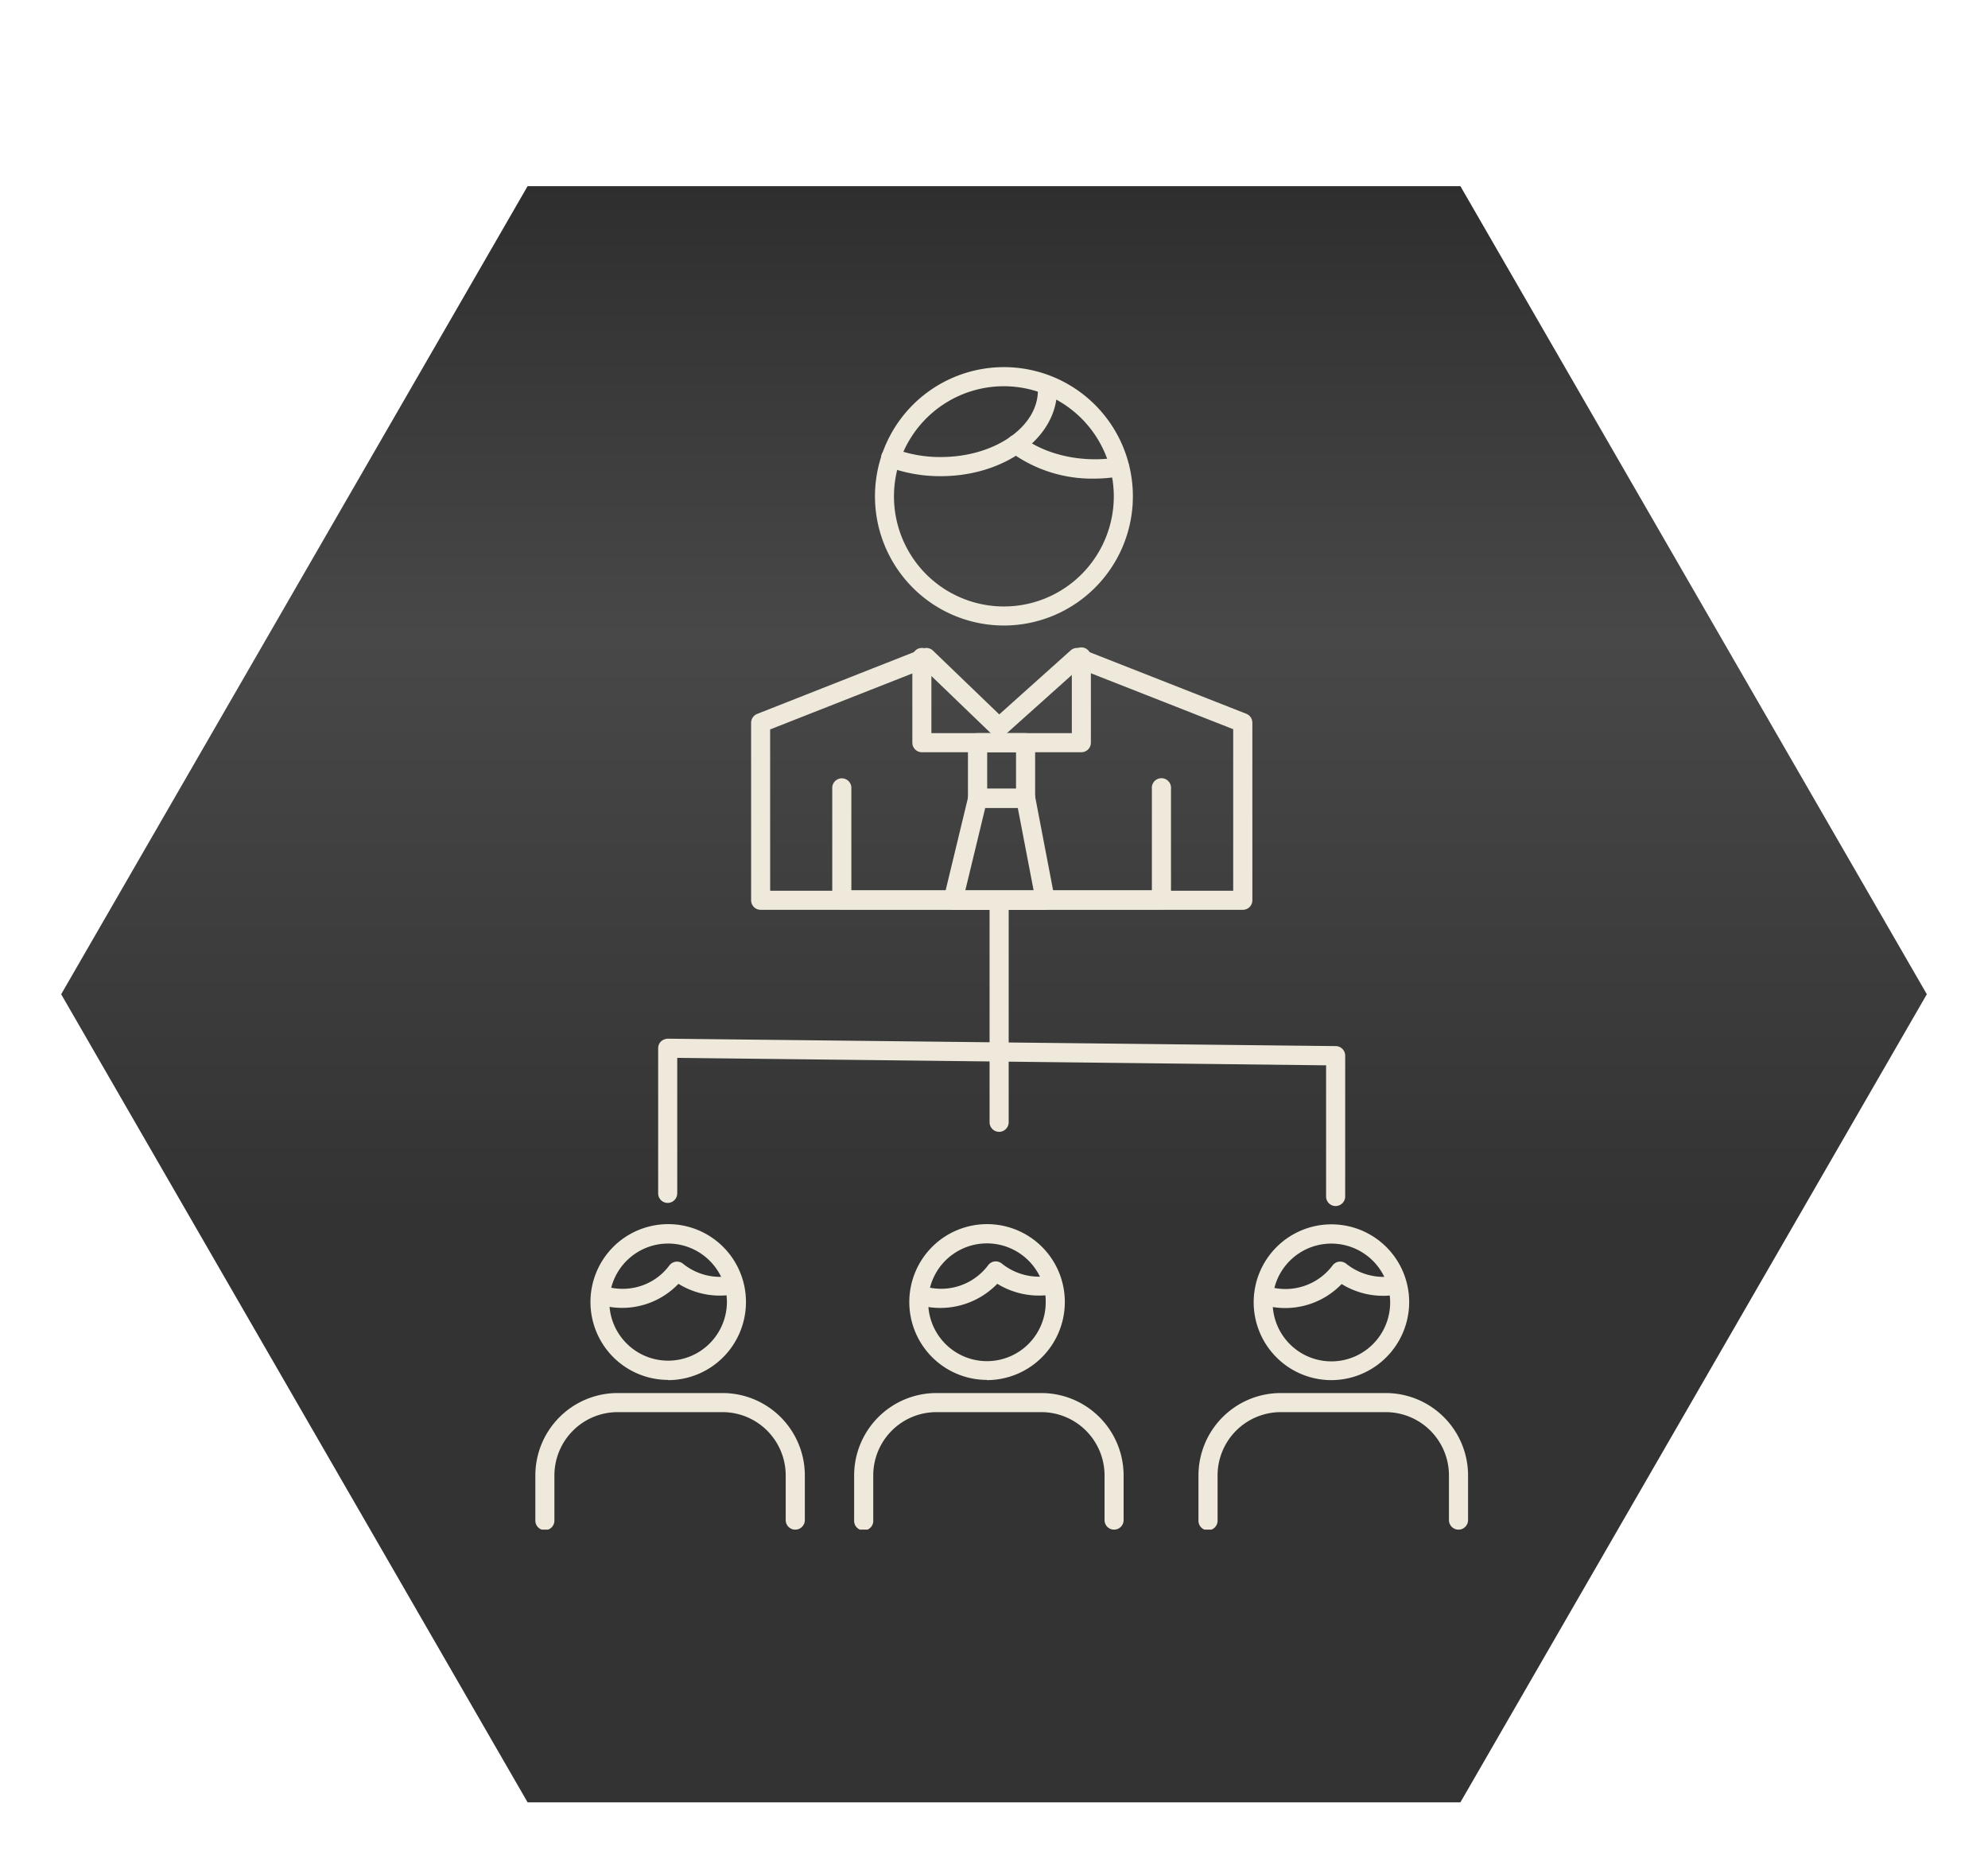
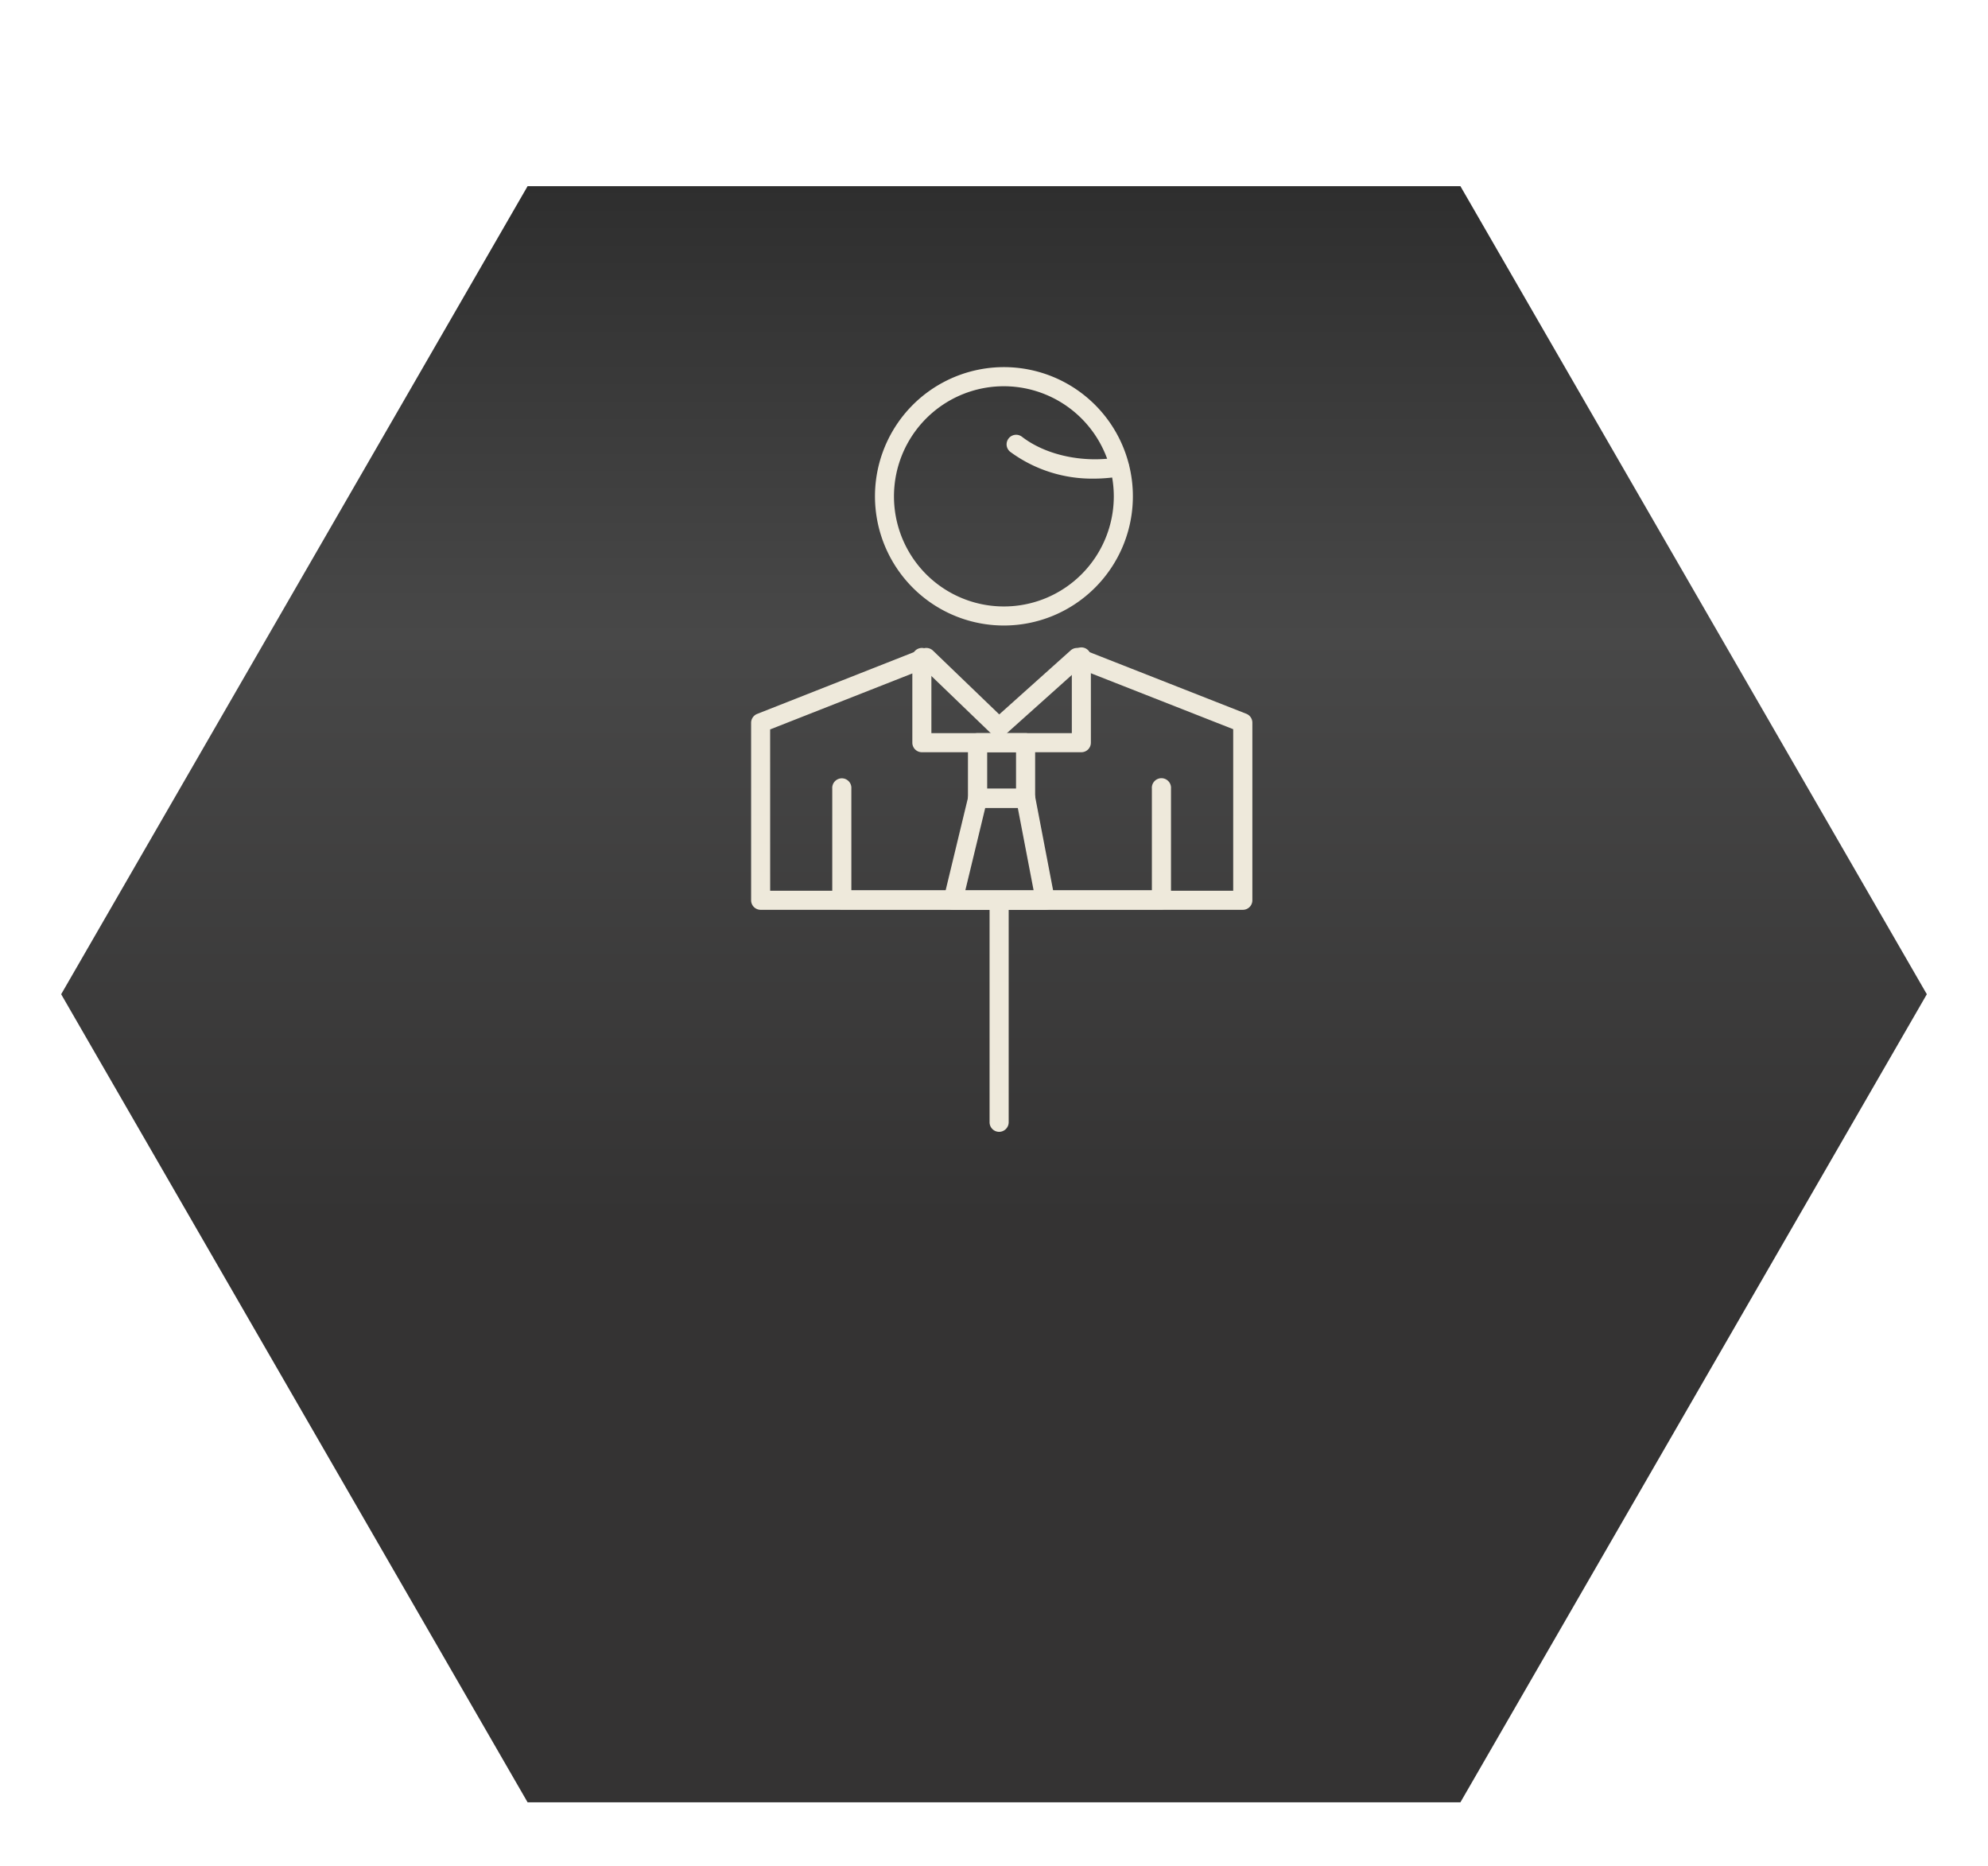
<svg xmlns="http://www.w3.org/2000/svg" width="130" height="122" fill="none">
  <g clip-path="url(#a)" filter="url(#b)">
    <path fill="url(#c)" d="M4 61 34.5 8.172h61L126 61l-30.5 52.828h-61L4 61Z" />
    <g fill="#EEE9DB" clip-path="url(#d)">
      <path d="M81.26 55.48H49.74a.623.623 0 0 1-.623-.624v-11.61a.628.628 0 0 1 .395-.573l10.837-4.27a.626.626 0 0 1 .66.132l4.334 4.17 4.67-4.185a.628.628 0 0 1 .645-.117L81.5 42.665a.626.626 0 0 1 .395.572v11.619a.622.622 0 0 1-.635.624Zm-30.897-1.248h30.279v-10.56l-10.086-3.964-4.816 4.314a.625.625 0 0 1-.858 0l-4.461-4.294-10.06 3.959.002 10.545Z" class="orange-grey-fill" />
      <path d="M75.948 55.457H55.049a.625.625 0 0 1-.626-.624v-7.28a.629.629 0 0 1 .625-.669.625.625 0 0 1 .624.67v6.643h19.652v-6.644a.627.627 0 1 1 1.25 0v7.28a.627.627 0 0 1-.626.624ZM70.712 45.178H60.283a.623.623 0 0 1-.623-.624v-5.57a.624.624 0 0 1 1.064-.442.625.625 0 0 1 .182.442v4.946h9.183v-4.946a.624.624 0 1 1 1.246 0v5.57a.623.623 0 0 1-.623.624Z" class="orange-grey-fill" />
      <path d="M67.064 48.813H63.92a.619.619 0 0 1-.623-.624v-3.635a.624.624 0 0 1 .623-.624h3.144a.625.625 0 0 1 .626.624v3.632a.625.625 0 0 1-.626.627Zm-2.51-1.248h1.887v-2.387h-1.887v2.387Z" class="orange-grey-fill" />
      <path d="M68.35 55.48h-6.028a.614.614 0 0 1-.608-.49.635.635 0 0 1 .002-.28l1.609-6.667a.622.622 0 0 1 .606-.478h3.144a.625.625 0 0 1 .614.507l1.278 6.666a.625.625 0 0 1-.612.742h-.006Zm-5.231-1.248h4.476l-1.04-5.419h-2.127l-1.309 5.419ZM65.638 36.894a8.425 8.425 0 0 1-4.682-1.428 8.458 8.458 0 0 1-1.27-12.992 8.43 8.43 0 0 1 9.185-1.833 8.436 8.436 0 0 1 3.786 3.106 8.455 8.455 0 0 1 .784 7.926 8.457 8.457 0 0 1-4.571 4.578 8.432 8.432 0 0 1-3.232.643Zm0-15.643a7.18 7.18 0 0 0-3.993 1.218 7.209 7.209 0 0 0-1.074 11.08 7.186 7.186 0 0 0 7.838 1.547 7.191 7.191 0 0 0 3.221-2.658 7.207 7.207 0 0 0 1.204-4.003 7.213 7.213 0 0 0-2.116-5.081 7.191 7.191 0 0 0-5.08-2.103Z" class="orange-grey-fill" />
      <path d="M71.565 27.29a9.01 9.01 0 0 1-5.499-1.748.623.623 0 0 1-.111-.876.623.623 0 0 1 .874-.112c1.564 1.208 4.024 1.738 6.288 1.343a.625.625 0 0 1 .598.97.626.626 0 0 1-.384.264c-.583.102-1.174.156-1.766.16Z" class="orange-grey-fill" />
-       <path d="M61.523 27.13a9.67 9.67 0 0 1-3.504-.63.624.624 0 0 1 .452-1.165c.975.368 2.01.553 3.052.544 3.501 0 6.348-1.958 6.348-4.365a.628.628 0 0 1 .874-.617.626.626 0 0 1 .375.617c0 3.094-3.407 5.616-7.597 5.616ZM95.373 96.003a.625.625 0 0 1-.623-.627v-2.923a4.145 4.145 0 0 0-1.214-2.923 4.132 4.132 0 0 0-2.921-1.21h-6.86a4.133 4.133 0 0 0-2.921 1.21 4.145 4.145 0 0 0-1.214 2.923v2.923a.628.628 0 0 1-.874.617.626.626 0 0 1-.375-.617v-2.923a5.397 5.397 0 0 1 1.58-3.806 5.38 5.38 0 0 1 3.804-1.575h6.86a5.38 5.38 0 0 1 3.803 1.575A5.396 5.396 0 0 1 96 92.453v2.923a.627.627 0 0 1-.626.627Zm-22.521 0a.623.623 0 0 1-.623-.627v-2.923a4.145 4.145 0 0 0-1.214-2.922 4.133 4.133 0 0 0-2.92-1.211h-6.859a4.13 4.13 0 0 0-2.92 1.21 4.142 4.142 0 0 0-1.212 2.923v2.923a.627.627 0 1 1-1.25 0v-2.923a5.397 5.397 0 0 1 1.58-3.805 5.38 5.38 0 0 1 3.802-1.576h6.86c1.425 0 2.792.568 3.8 1.577a5.394 5.394 0 0 1 1.579 3.804v2.923a.624.624 0 0 1-.623.627Zm-20.847 0a.625.625 0 0 1-.626-.627v-2.923a4.142 4.142 0 0 0-1.213-2.923 4.13 4.13 0 0 0-2.92-1.21h-6.86a4.133 4.133 0 0 0-2.919 1.211 4.145 4.145 0 0 0-1.213 2.922v2.923a.624.624 0 1 1-1.246 0v-2.923a5.394 5.394 0 0 1 1.578-3.804 5.378 5.378 0 0 1 3.8-1.577h6.86a5.38 5.38 0 0 1 3.804 1.575 5.396 5.396 0 0 1 1.58 3.806v2.923a.627.627 0 0 1-.625.627Zm35.057-9.775a5.08 5.08 0 0 1-4.695-3.145 5.1 5.1 0 0 1 1.102-5.547 5.082 5.082 0 0 1 8.68 3.594 5.11 5.11 0 0 1-1.492 3.6 5.095 5.095 0 0 1-3.595 1.498Zm-3.83-4.778a3.85 3.85 0 0 0 1.28 2.581 3.838 3.838 0 0 0 5.331-.222 3.85 3.85 0 0 0 1.035-3.112 5.162 5.162 0 0 1-3.144-.752 5.124 5.124 0 0 1-4.502 1.505Zm.1-1.248a3.855 3.855 0 0 0 3.81-1.474.622.622 0 0 1 .423-.246.645.645 0 0 1 .469.137 3.915 3.915 0 0 0 2.49.859 3.848 3.848 0 0 0-3.854-2.157 3.842 3.842 0 0 0-3.338 2.893v-.012ZM64.54 86.213a5.079 5.079 0 0 1-4.693-3.146 5.1 5.1 0 0 1 1.104-5.547 5.083 5.083 0 0 1 5.538-1.105 5.086 5.086 0 0 1 3.142 4.7 5.11 5.11 0 0 1-1.489 3.612 5.095 5.095 0 0 1-3.602 1.5v-.014Zm-3.83-4.777a3.85 3.85 0 0 0 1.28 2.581 3.838 3.838 0 0 0 5.331-.223 3.85 3.85 0 0 0 1.06-2.679 3.567 3.567 0 0 0-.022-.432 5.21 5.21 0 0 1-3.144-.753 5.195 5.195 0 0 1-4.505 1.52v-.014Zm.1-1.251a3.845 3.845 0 0 0 3.807-1.468.612.612 0 0 1 .671-.227c.081.023.156.062.221.115a3.886 3.886 0 0 0 2.495.859 3.85 3.85 0 0 0-3.853-2.157 3.844 3.844 0 0 0-3.34 2.89v-.012Zm-17.12 6.028a5.079 5.079 0 0 1-4.692-3.146A5.1 5.1 0 0 1 40.1 77.52a5.083 5.083 0 0 1 5.538-1.105 5.086 5.086 0 0 1 3.142 4.7 5.111 5.111 0 0 1-1.488 3.613 5.094 5.094 0 0 1-3.602 1.5v-.015Zm-3.83-4.777a3.853 3.853 0 0 0 1.292 2.56 3.84 3.84 0 0 0 5.31-.223 3.853 3.853 0 0 0 1.073-2.658 3.61 3.61 0 0 0-.026-.432 5.138 5.138 0 0 1-3.144-.753 5.092 5.092 0 0 1-4.513 1.506h.009Zm.1-1.251c.244.049.49.073.738.072a3.79 3.79 0 0 0 3.073-1.526.627.627 0 0 1 .891-.115 3.852 3.852 0 0 0 2.495.86 3.85 3.85 0 0 0-3.853-2.158 3.845 3.845 0 0 0-3.34 2.89l-.003-.023ZM87.34 74.847a.625.625 0 0 1-.624-.627v-8.573l-42.43-.486v8.859a.625.625 0 0 1-1.064.441.624.624 0 0 1-.183-.441V64.53a.628.628 0 0 1 .186-.447.708.708 0 0 1 .446-.177l43.677.484a.625.625 0 0 1 .617.624v9.22a.627.627 0 0 1-.626.612Z" class="orange-grey-fill" />
      <path d="M65.334 69.995a.625.625 0 0 1-.623-.624V54.856a.628.628 0 0 1 .624-.585.625.625 0 0 1 .625.585v14.512a.627.627 0 0 1-.626.627Z" class="orange-grey-fill" />
    </g>
  </g>
  <defs>
    <clipPath id="a">
      <path fill="#fff" d="M4 0h122v122H4z" />
    </clipPath>
    <clipPath id="d">
      <path fill="#fff" d="M35 20h61v76H35z" />
    </clipPath>
    <linearGradient id="c" x1="126" x2="126" y1="90.772" y2="0" gradientUnits="userSpaceOnUse">
      <stop offset=".167" stop-color="#343333" />
      <stop offset=".586" stop-color="#484848" />
      <stop offset=".986" stop-color="#282828" />
    </linearGradient>
    <filter id="b" width="130" height="130" x="0" y="0" color-interpolation-filters="sRGB" filterUnits="userSpaceOnUse">
      <feFlood flood-opacity="0" result="BackgroundImageFix" />
      <feColorMatrix in="SourceAlpha" result="hardAlpha" values="0 0 0 0 0 0 0 0 0 0 0 0 0 0 0 0 0 0 127 0" />
      <feOffset dy="4" />
      <feGaussianBlur stdDeviation="2" />
      <feComposite in2="hardAlpha" operator="out" />
      <feColorMatrix values="0 0 0 0 0 0 0 0 0 0 0 0 0 0 0 0 0 0 0.25 0" />
      <feBlend in2="BackgroundImageFix" result="effect1_dropShadow_10426_4339" />
      <feBlend in="SourceGraphic" in2="effect1_dropShadow_10426_4339" result="shape" />
    </filter>
  </defs>
</svg>